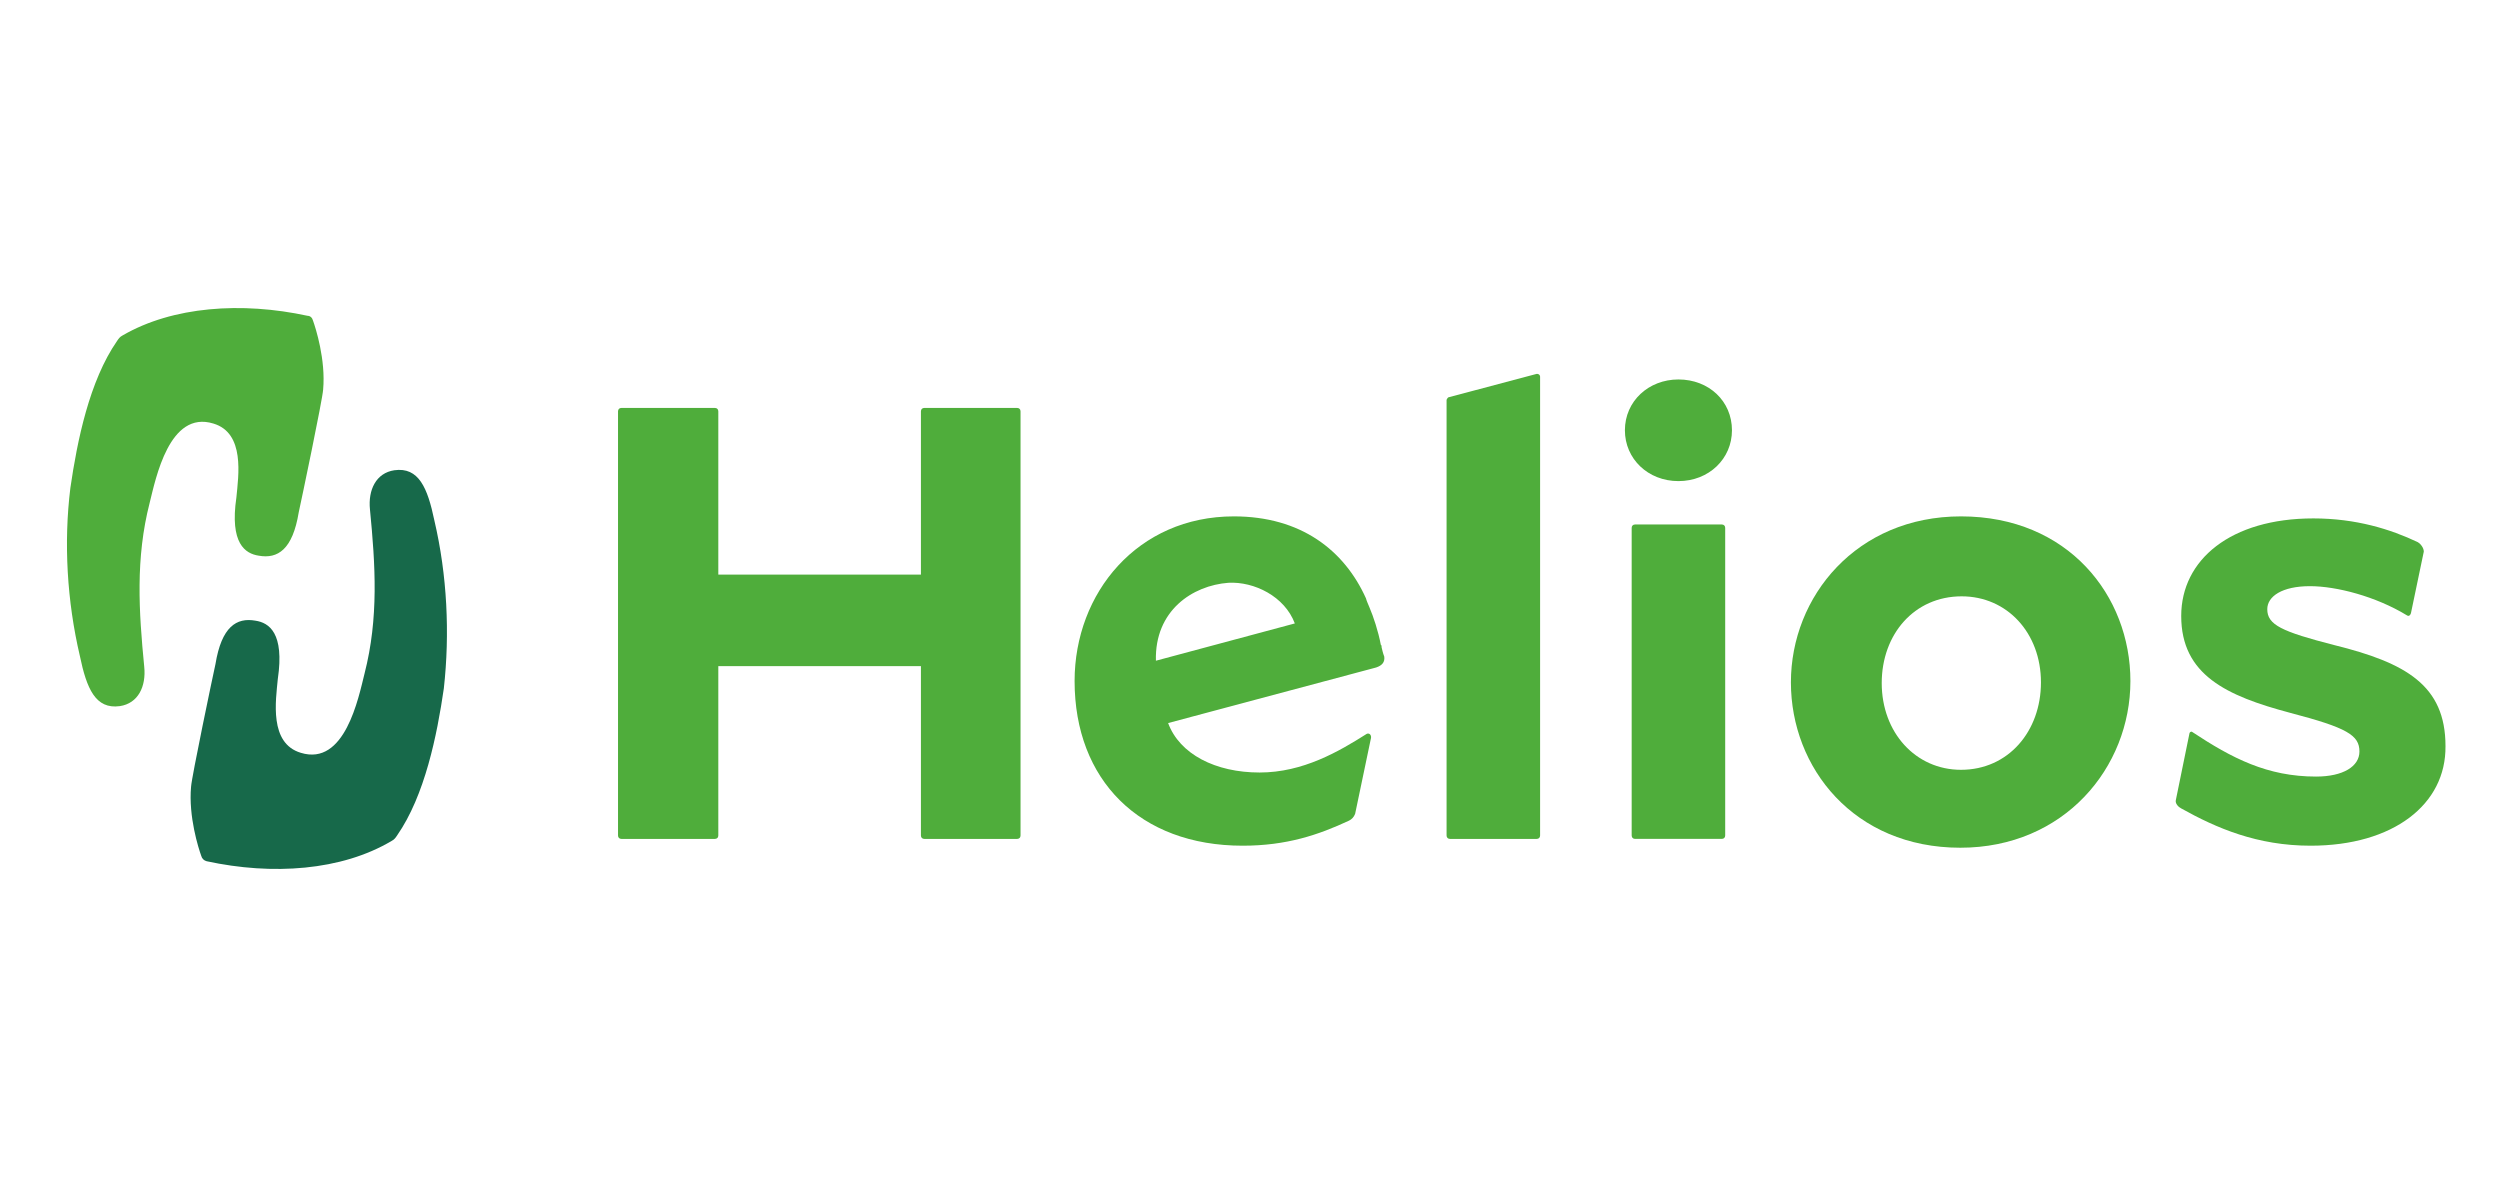
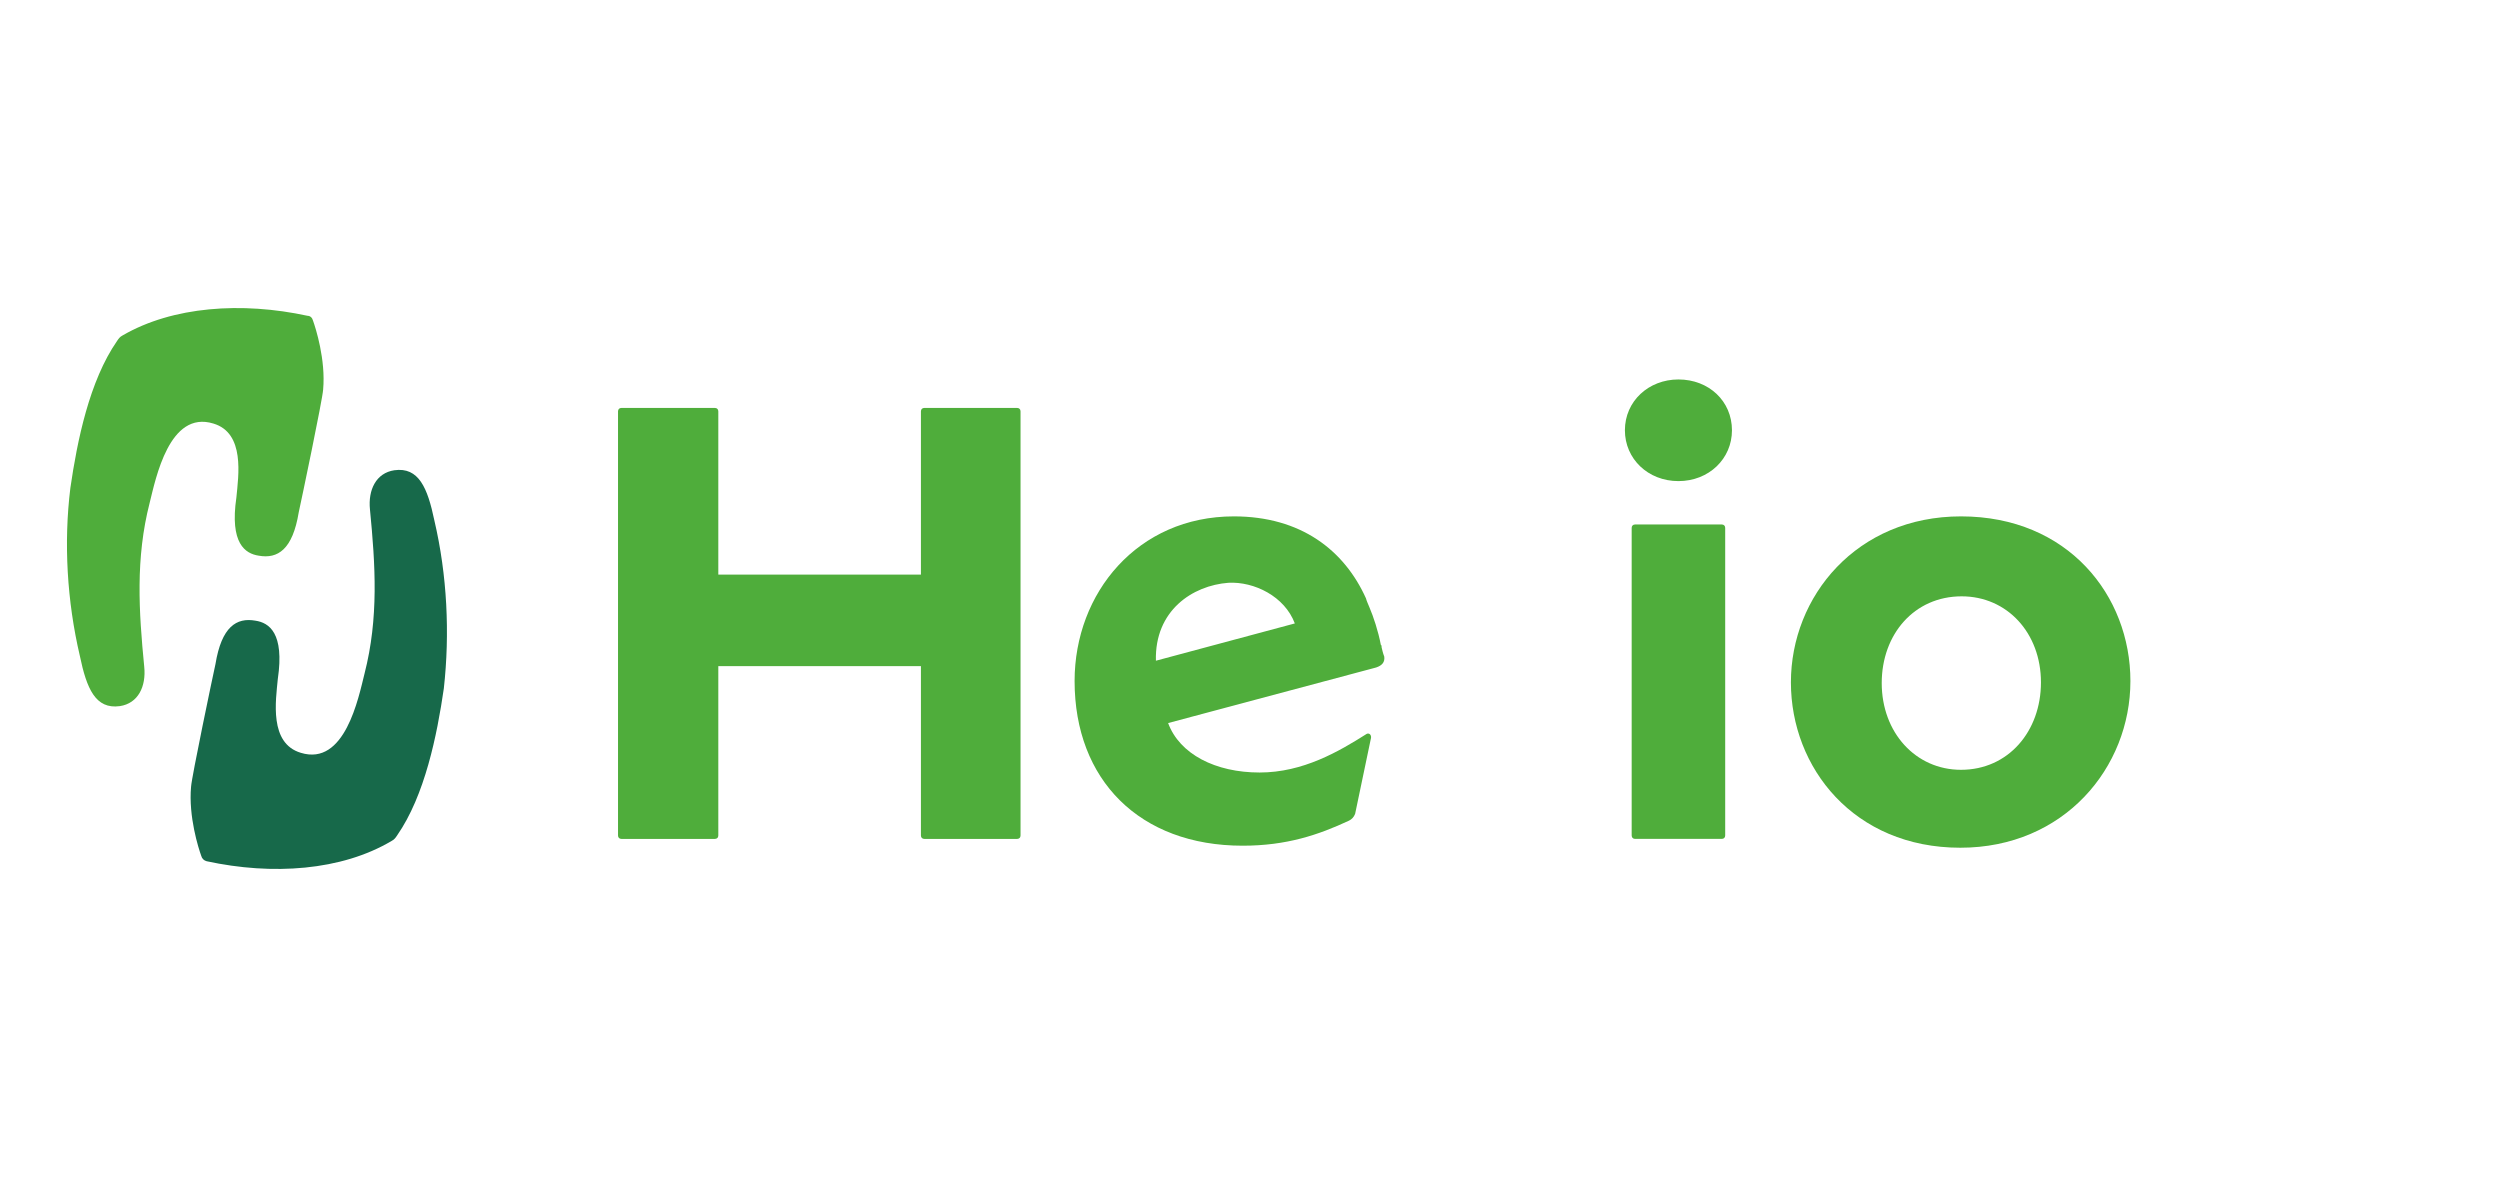
<svg xmlns="http://www.w3.org/2000/svg" width="154" height="73" viewBox="0 0 154 73" fill="none">
  <path d="M56.729 41.032H44.248V51.468C44.248 51.593 44.165 51.677 44.039 51.677H38.279C38.154 51.677 38.07 51.593 38.07 51.468V25.338C38.07 25.212 38.154 25.129 38.279 25.129H44.039C44.165 25.129 44.248 25.212 44.248 25.338V35.397H56.729V25.338C56.729 25.212 56.812 25.129 56.938 25.129H62.656C62.782 25.129 62.865 25.212 62.865 25.338V51.468C62.865 51.593 62.782 51.677 62.656 51.677H56.938C56.812 51.677 56.729 51.593 56.729 51.468V41.032Z" fill="#4FAD3B" />
-   <path d="M89.276 24.461L94.619 23.042C94.745 23 94.87 23.084 94.87 23.209V51.468C94.87 51.593 94.786 51.677 94.661 51.677H89.318C89.193 51.677 89.109 51.593 89.109 51.468V24.628C89.151 24.545 89.193 24.461 89.276 24.461Z" fill="#4FAD3B" />
  <path d="M100.72 32.308H106.063C106.188 32.308 106.272 32.391 106.272 32.517V51.467C106.272 51.593 106.188 51.676 106.063 51.676H100.72C100.595 51.676 100.511 51.593 100.511 51.467V32.517C100.511 32.391 100.595 32.308 100.72 32.308ZM103.391 29.636C101.513 29.636 100.094 28.259 100.094 26.506C100.094 24.711 101.555 23.375 103.391 23.375C105.27 23.375 106.689 24.711 106.689 26.506C106.689 28.259 105.27 29.636 103.391 29.636Z" fill="#4FAD3B" />
  <path d="M115.914 42.077C115.914 45.124 118.001 47.42 120.798 47.42C123.719 47.42 125.723 45.041 125.723 42.035C125.723 38.988 123.636 36.734 120.839 36.734C117.917 36.734 115.914 39.072 115.914 42.077ZM120.798 31.809C127.393 31.809 131.233 36.692 131.233 41.952C131.233 47.295 127.142 52.22 120.756 52.22C114.202 52.22 110.32 47.295 110.32 42.035C110.32 36.734 114.369 31.809 120.798 31.809Z" fill="#4FAD3B" />
-   <path d="M142.335 52.095C139.038 52.095 136.533 51.01 134.363 49.799C134.196 49.716 133.987 49.507 134.029 49.298L134.864 45.208C134.864 45.124 134.947 45.041 135.031 45.082C137.493 46.71 139.664 47.837 142.669 47.837C144.339 47.837 145.341 47.211 145.341 46.293C145.341 45.291 144.59 44.832 141.083 43.913C137.159 42.87 134.363 41.576 134.363 37.944C134.363 34.48 137.41 31.934 142.502 31.934C145.132 31.934 147.261 32.602 148.931 33.395C149.139 33.52 149.306 33.77 149.306 33.979L148.513 37.777C148.471 37.903 148.388 37.986 148.263 37.903C146.343 36.734 143.922 36.108 142.294 36.108C140.582 36.108 139.664 36.734 139.664 37.527C139.664 38.487 140.541 38.904 143.796 39.739C148.179 40.825 150.642 42.202 150.642 45.959C150.684 49.549 147.428 52.095 142.335 52.095Z" fill="#4FAD3B" />
  <path d="M75.671 35.899C77.257 35.816 79.135 36.734 79.761 38.404L71.204 40.7C71.121 37.611 73.458 36.066 75.671 35.899ZM85.104 39.865V39.823C85.104 39.781 85.104 39.739 85.063 39.739C84.896 38.863 84.603 37.986 84.353 37.402C84.269 37.193 84.186 37.026 84.144 36.859C82.809 33.896 80.137 31.809 76.005 31.809C70.077 31.809 66.195 36.525 66.195 41.952C66.195 48.046 70.203 52.095 76.547 52.095C79.26 52.095 81.222 51.427 83.101 50.551C83.268 50.467 83.393 50.342 83.476 50.133L84.436 45.542C84.52 45.291 84.353 45.124 84.186 45.208C82.475 46.293 80.262 47.587 77.591 47.587C74.878 47.587 72.665 46.46 71.956 44.54L84.77 41.117C85.146 40.992 85.313 40.783 85.271 40.449C85.188 40.24 85.146 40.032 85.104 39.865Z" fill="#4FAD3B" />
  <path d="M26.756 32.056C26.338 30.053 25.796 28.759 24.293 28.967C23.166 29.134 22.665 30.178 22.79 31.388C23.124 34.811 23.333 38.067 22.456 41.49C22.081 42.993 21.246 47.209 18.532 46.374C16.57 45.789 16.988 43.16 17.113 41.824C17.531 38.985 16.57 38.359 15.736 38.234C14.567 38.025 13.649 38.61 13.273 40.906C13.106 41.657 11.812 47.835 11.77 48.461C11.603 50.297 12.229 52.259 12.396 52.718C12.438 52.885 12.563 53.011 12.73 53.052C16.779 53.929 21.037 53.637 24.126 51.8C24.293 51.717 24.376 51.591 24.46 51.466C26.171 49.003 26.922 45.288 27.34 42.408C27.716 39.027 27.549 35.437 26.756 32.056Z" fill="#17694A" />
  <path d="M4.92 40.408C5.337 42.411 5.88 43.705 7.382 43.497C8.509 43.33 9.01 42.286 8.885 41.076C8.551 37.653 8.342 34.397 9.219 30.974C9.595 29.471 10.43 25.255 13.143 26.09C15.105 26.675 14.687 29.304 14.562 30.64C14.145 33.479 15.105 34.105 15.94 34.23C17.108 34.439 18.027 33.854 18.402 31.558C18.569 30.807 19.863 24.629 19.905 24.003C20.072 22.166 19.446 20.205 19.279 19.745C19.237 19.578 19.112 19.453 18.945 19.453C14.896 18.577 10.638 18.869 7.549 20.664C7.382 20.747 7.299 20.872 7.215 20.998C5.504 23.46 4.753 27.175 4.335 30.056C3.918 33.437 4.127 37.027 4.92 40.408Z" fill="#4FAD3B" />
</svg>